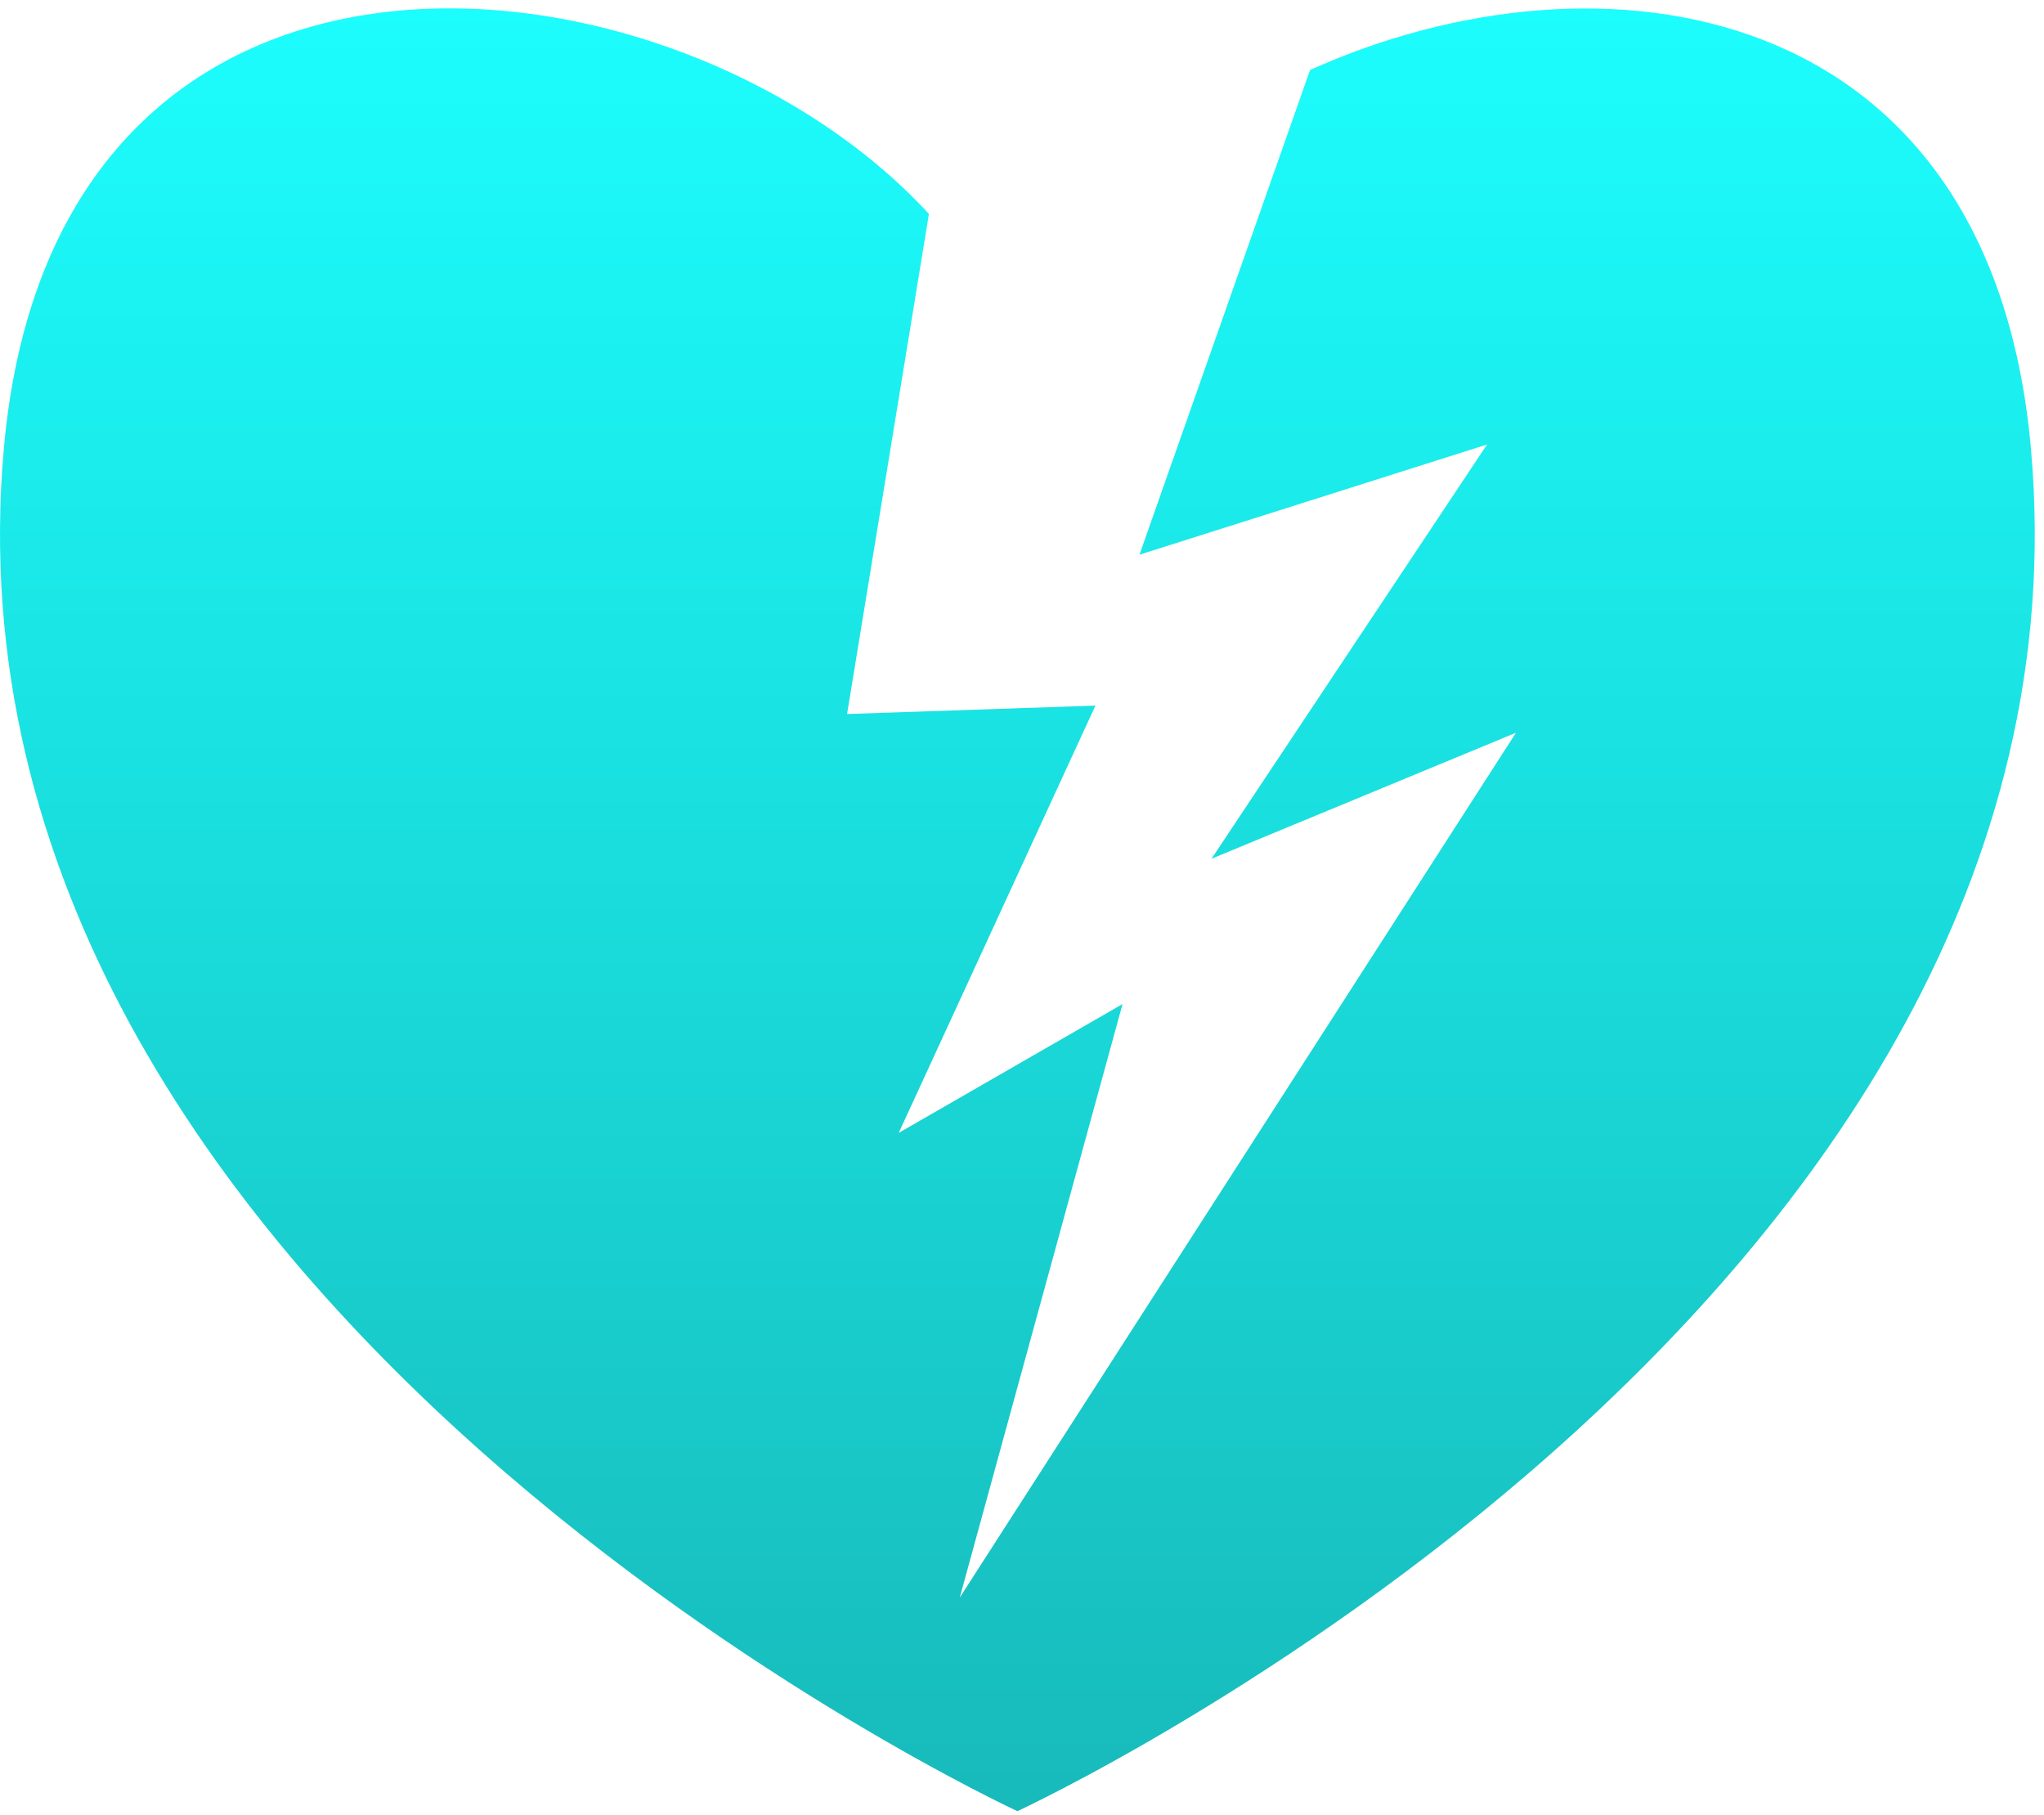
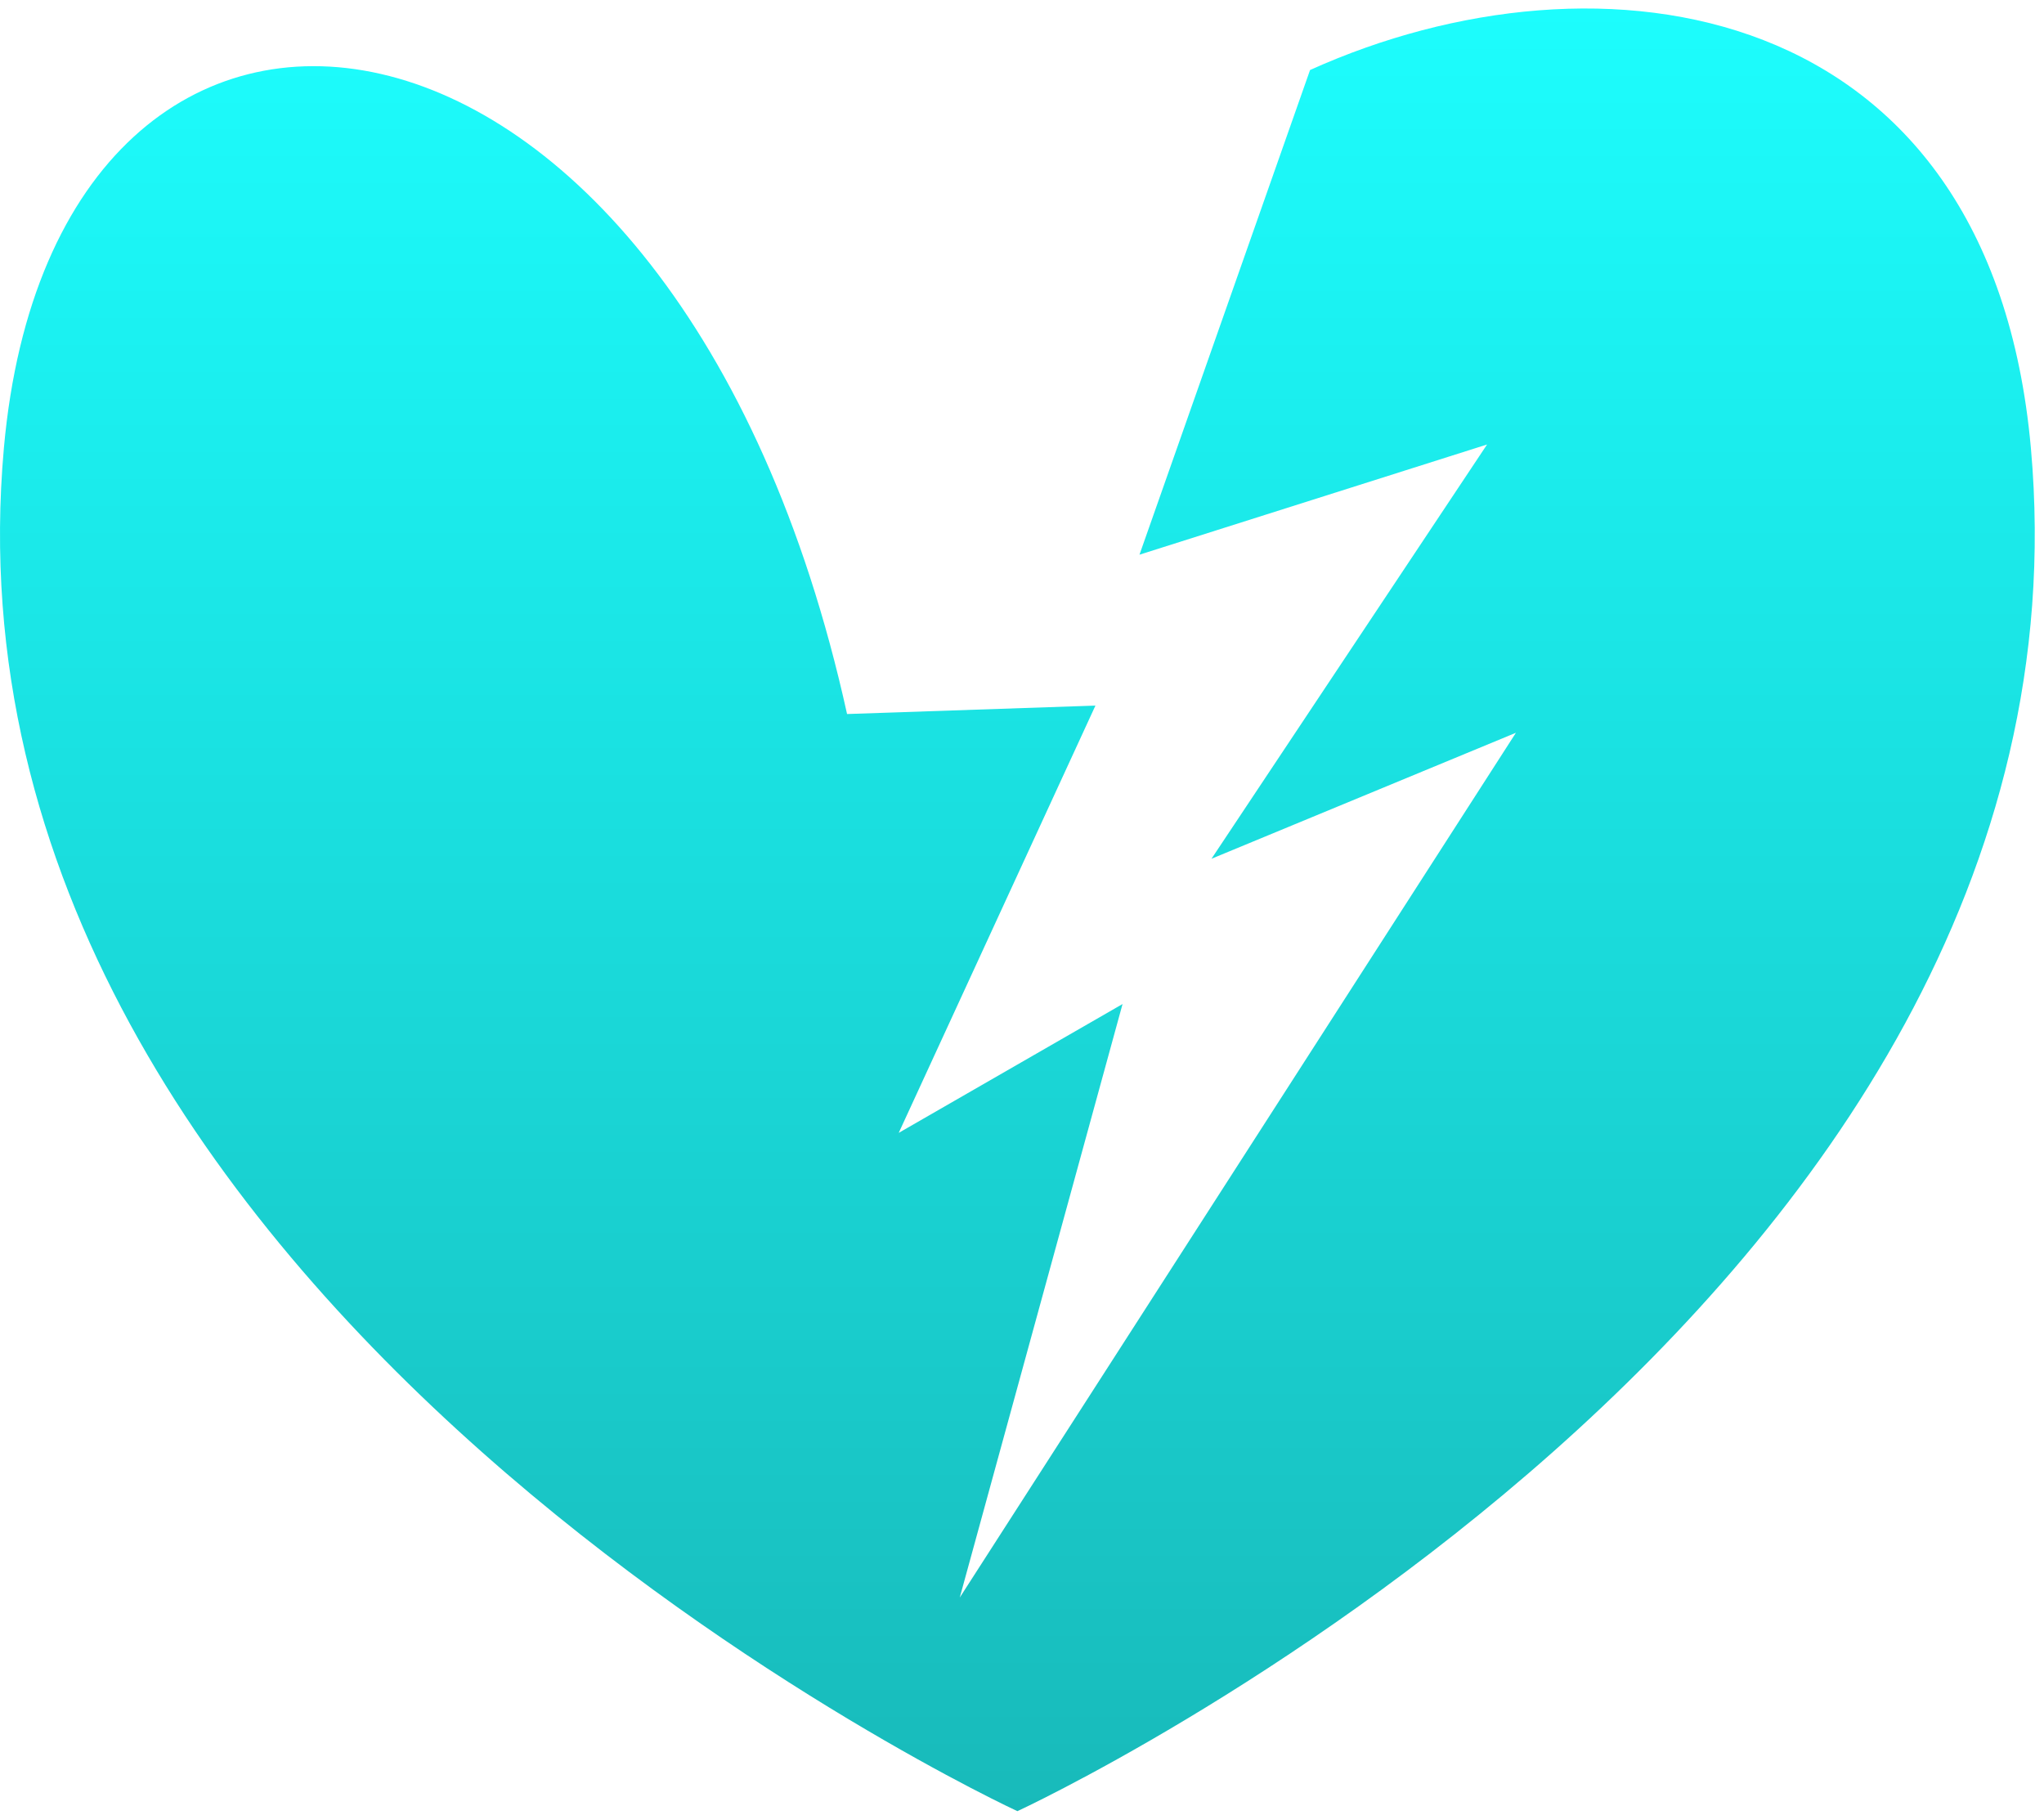
<svg xmlns="http://www.w3.org/2000/svg" width="152" height="135" viewBox="0 0 152 135" fill="none">
-   <path d="M151.025 33.322C148.005 -0.405 118.882 -4.484 97.421 5.207L84.736 41.251L110.584 33.056L90.091 63.863L112.73 54.494L71.372 118.804L83.477 74.668L66.832 84.249L81.461 52.473L62.991 53.1L69.079 15.91C50.285 -4.519 4.14 -9.623 0.289 33.316C-5.43 97.241 75.658 134.691 75.658 134.691C75.658 134.691 156.741 97.241 151.025 33.322Z" fill="url(#paint0_linear_1154_24)" />
+   <path d="M151.025 33.322C148.005 -0.405 118.882 -4.484 97.421 5.207L84.736 41.251L110.584 33.056L90.091 63.863L112.73 54.494L71.372 118.804L83.477 74.668L66.832 84.249L81.461 52.473L62.991 53.1C50.285 -4.519 4.14 -9.623 0.289 33.316C-5.43 97.241 75.658 134.691 75.658 134.691C75.658 134.691 156.741 97.241 151.025 33.322Z" fill="url(#paint0_linear_1154_24)" />
  <defs>
    <linearGradient id="paint0_linear_1154_24" x1="75.657" y1="0.622" x2="75.657" y2="134.691" gradientUnits="userSpaceOnUse">
      <stop stop-color="#1CFDFD" />
      <stop offset="1" stop-color="#18BABA" />
    </linearGradient>
  </defs>
</svg>